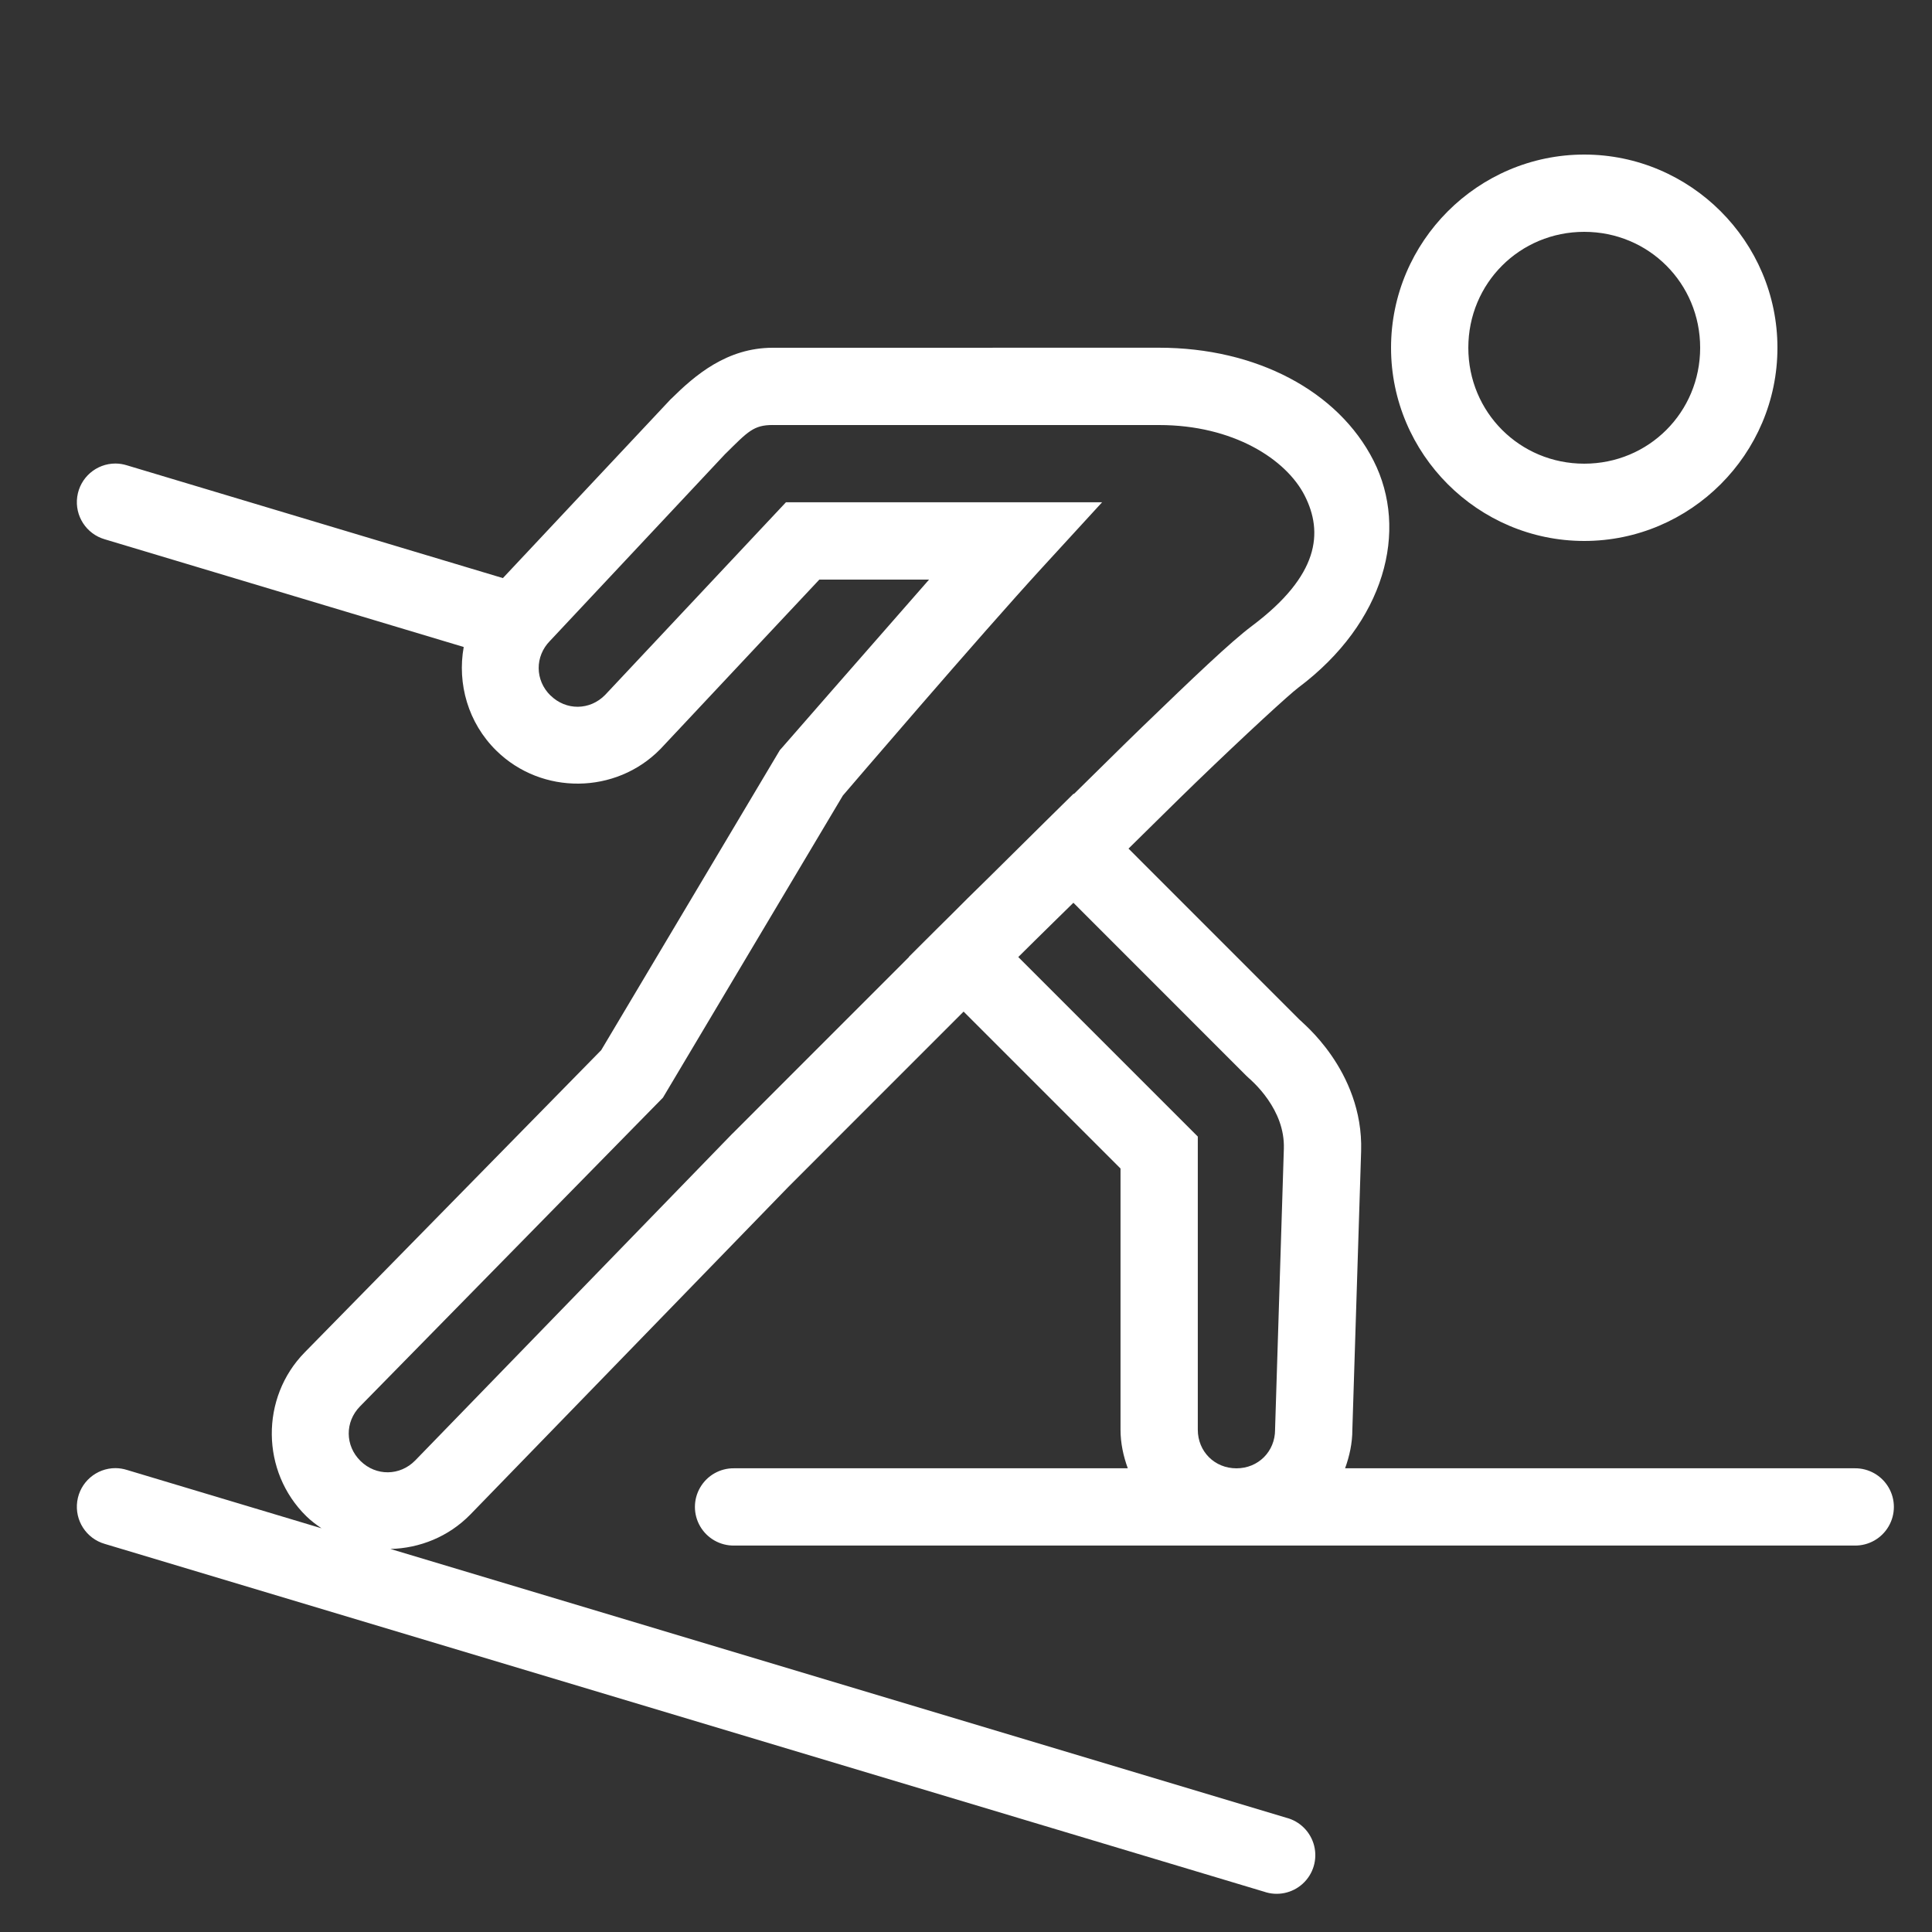
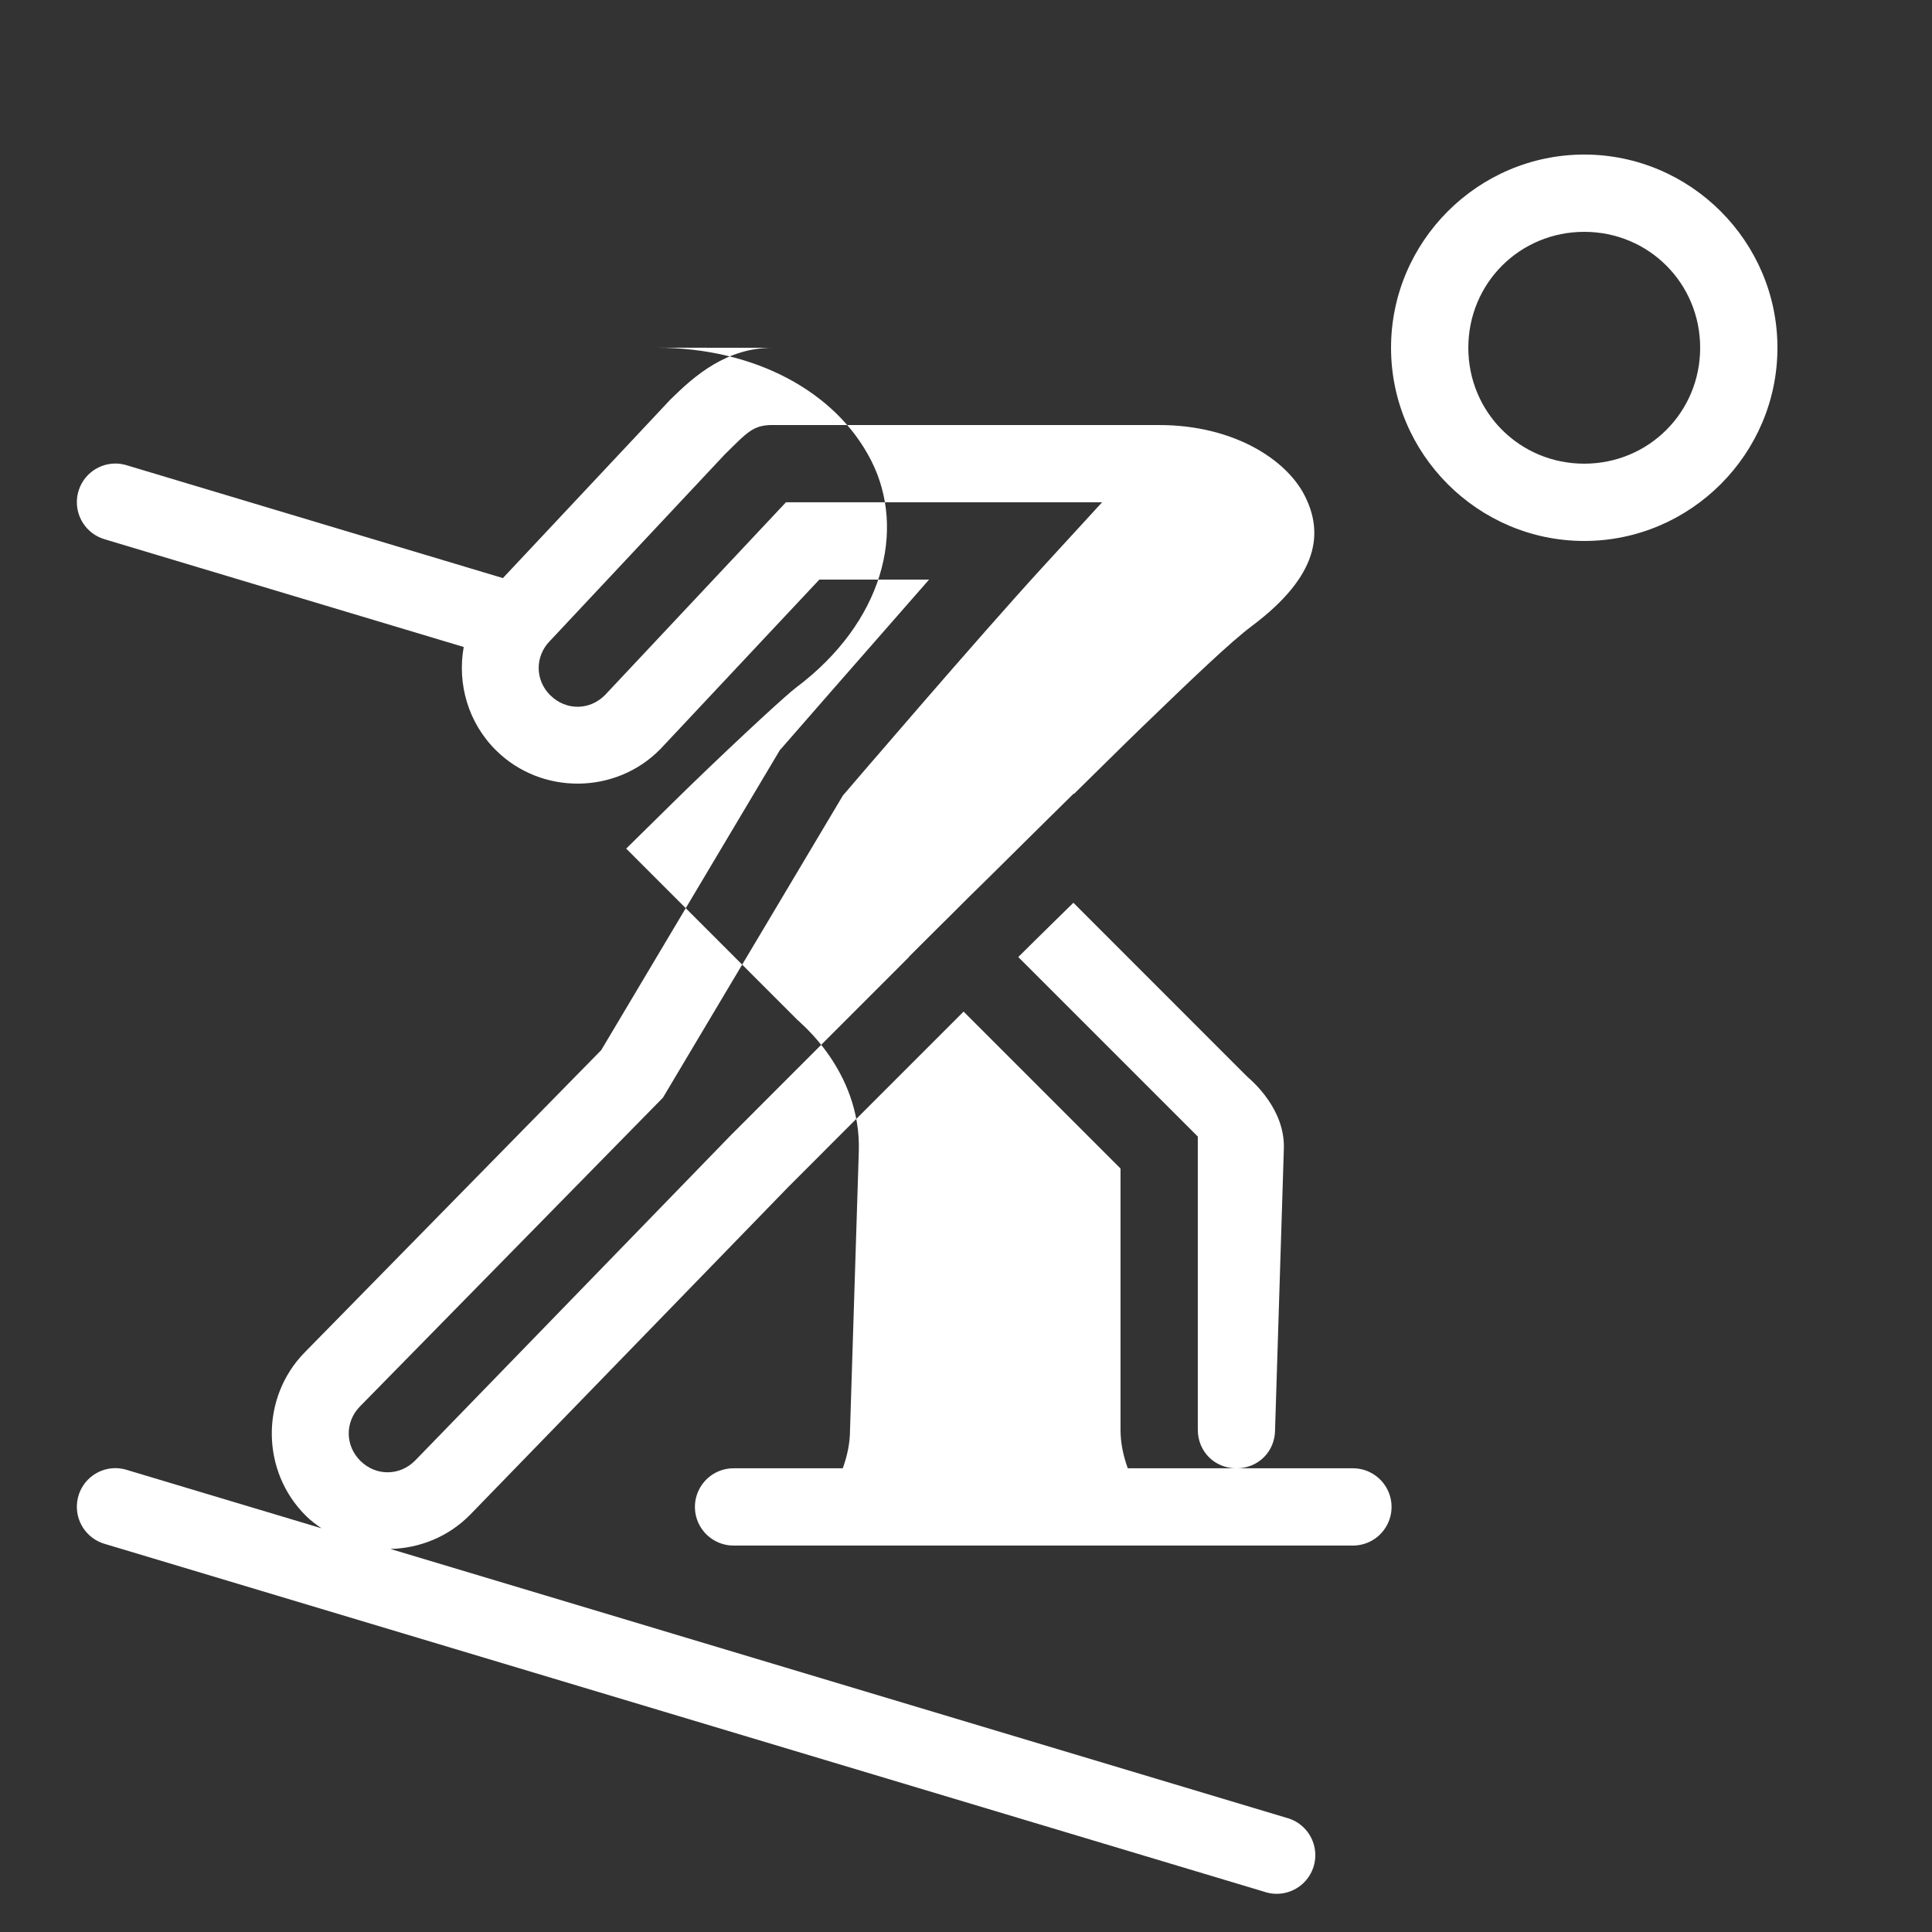
<svg xmlns="http://www.w3.org/2000/svg" viewBox="0,0,256,256" width="50px" height="50px" fill-rule="nonzero">
  <rect x="0" y="0" width="256" height="256" fill="#333333" stroke="none" />
  <g fill="#ffffff" fill-rule="nonzero" stroke="none" stroke-width="1" stroke-linecap="butt" stroke-linejoin="miter" stroke-miterlimit="10" stroke-dasharray="" stroke-dashoffset="0" font-family="none" font-weight="none" font-size="none" text-anchor="none" style="mix-blend-mode: normal">
    <g transform="scale(5.12,5.12)">
-       <path d="M41,4c-2.75,0 -5,2.25 -5,5c0,2.75 2.25,5 5,5c2.75,0 5,-2.25 5,-5c0,-2.75 -2.25,-5 -5,-5zM41,6c1.669,0 3,1.331 3,3c0,1.669 -1.331,3 -3,3c-1.669,0 -3,-1.331 -3,-3c0,-1.669 1.331,-3 3,-3zM20,9c-1.19,0 -2.014,0.712 -2.629,1.32l-0.014,0.012l-4.342,4.629l-9.729,-2.918c-0.095,-0.03 -0.195,-0.046 -0.295,-0.047c-0.499,-0.001 -0.922,0.365 -0.992,0.859c-0.07,0.494 0.234,0.964 0.713,1.102l9.289,2.787c-0.171,0.948 0.112,1.965 0.846,2.684c1.174,1.152 3.091,1.134 4.242,-0.041l0.008,-0.008l4.107,-4.379h2.84c-1.676,1.909 -3.805,4.35 -3.805,4.35l-0.057,0.064l-4.623,7.764l-7.672,7.82c-1.153,1.174 -1.135,3.09 0.041,4.242c0.122,0.12 0.256,0.218 0.393,0.312l-5.035,-1.51c-0.095,-0.03 -0.195,-0.046 -0.295,-0.047c-0.499,-0.001 -0.922,0.365 -0.992,0.859c-0.07,0.494 0.234,0.964 0.713,1.102l30,9c0.347,0.121 0.733,0.041 1.004,-0.207c0.271,-0.248 0.384,-0.625 0.294,-0.982c-0.09,-0.356 -0.368,-0.635 -0.724,-0.725l-23.182,-6.955c0.754,-0.019 1.502,-0.313 2.066,-0.889l0.002,-0.002l8.215,-8.463c0.005,-0.005 2.404,-2.408 4.551,-4.553l4.061,4.061v6.758c0,0.352 0.074,0.685 0.188,1h-10.188c-0.361,-0.005 -0.696,0.184 -0.878,0.496c-0.182,0.311 -0.182,0.697 0,1.008c0.182,0.311 0.517,0.501 0.878,0.496h13h16c0.361,0.005 0.696,-0.184 0.878,-0.496c0.182,-0.311 0.182,-0.697 0,-1.008c-0.182,-0.311 -0.517,-0.501 -0.878,-0.496h-13.188c0.114,-0.315 0.188,-0.648 0.188,-1l0.227,-7.207v-0.002c0.032,-1.053 -0.373,-1.904 -0.77,-2.477c-0.198,-0.286 -0.397,-0.508 -0.555,-0.668c-0.079,-0.08 -0.149,-0.145 -0.199,-0.191c-0.05,-0.046 -0.13,-0.127 -0.041,-0.037l-0.002,-0.002l-0.004,-0.002l-4.449,-4.451c0.577,-0.566 1.228,-1.214 1.736,-1.705c1.318,-1.272 2.424,-2.285 2.656,-2.459c2.253,-1.689 2.864,-4.075 1.949,-5.877c-0.915,-1.802 -3.038,-2.922 -5.549,-2.922zM20,11h10c1.907,0 3.285,0.88 3.766,1.828c0.481,0.948 0.381,2.062 -1.365,3.371c-0.56,0.42 -1.516,1.335 -2.846,2.619c-0.519,0.501 -1.175,1.156 -1.762,1.73l-0.008,-0.008l-0.707,0.697c-0.488,0.481 -0.985,0.975 -1.482,1.467c-0.195,0.193 -0.365,0.356 -0.559,0.549c-0.208,0.206 -0.197,0.198 -0.402,0.402c-0.134,0.133 -0.272,0.268 -0.404,0.4l-0.709,0.707l0.004,0.004c-2.155,2.153 -4.564,4.566 -4.564,4.566l-0.004,0.002l-8.213,8.463c-0.394,0.402 -1.012,0.409 -1.414,0.014c-0.402,-0.394 -0.409,-1.012 -0.014,-1.414l7.84,-7.99l4.656,-7.818c0.071,-0.083 3.534,-4.129 5.172,-5.914l1.537,-1.676h-8.182l-4.68,4.986c-0.394,0.402 -1.01,0.409 -1.412,0.014h-0.002c-0.402,-0.394 -0.407,-1.012 -0.012,-1.414l0.008,-0.008l4.535,-4.838l0.004,-0.002c0.577,-0.571 0.722,-0.738 1.219,-0.738zM27.779,23.363l4.463,4.465c0.096,0.096 0.08,0.073 0.111,0.102c0.032,0.03 0.075,0.07 0.123,0.119c0.097,0.098 0.221,0.237 0.338,0.406c0.234,0.338 0.428,0.768 0.412,1.275l-0.227,7.254v0.016c0,0.565 -0.435,1 -1,1c-0.565,0 -1,-0.435 -1,-1v-7.586l-4.646,-4.646c0.14,-0.139 0.28,-0.277 0.42,-0.416c0.351,-0.348 0.656,-0.643 1.006,-0.988z" />
+       <path d="M41,4c-2.75,0 -5,2.25 -5,5c0,2.75 2.25,5 5,5c2.75,0 5,-2.25 5,-5c0,-2.75 -2.25,-5 -5,-5zM41,6c1.669,0 3,1.331 3,3c0,1.669 -1.331,3 -3,3c-1.669,0 -3,-1.331 -3,-3c0,-1.669 1.331,-3 3,-3zM20,9c-1.19,0 -2.014,0.712 -2.629,1.32l-0.014,0.012l-4.342,4.629l-9.729,-2.918c-0.095,-0.03 -0.195,-0.046 -0.295,-0.047c-0.499,-0.001 -0.922,0.365 -0.992,0.859c-0.07,0.494 0.234,0.964 0.713,1.102l9.289,2.787c-0.171,0.948 0.112,1.965 0.846,2.684c1.174,1.152 3.091,1.134 4.242,-0.041l0.008,-0.008l4.107,-4.379h2.84c-1.676,1.909 -3.805,4.35 -3.805,4.35l-0.057,0.064l-4.623,7.764l-7.672,7.82c-1.153,1.174 -1.135,3.09 0.041,4.242c0.122,0.12 0.256,0.218 0.393,0.312l-5.035,-1.51c-0.095,-0.03 -0.195,-0.046 -0.295,-0.047c-0.499,-0.001 -0.922,0.365 -0.992,0.859c-0.07,0.494 0.234,0.964 0.713,1.102l30,9c0.347,0.121 0.733,0.041 1.004,-0.207c0.271,-0.248 0.384,-0.625 0.294,-0.982c-0.09,-0.356 -0.368,-0.635 -0.724,-0.725l-23.182,-6.955c0.754,-0.019 1.502,-0.313 2.066,-0.889l0.002,-0.002l8.215,-8.463c0.005,-0.005 2.404,-2.408 4.551,-4.553l4.061,4.061v6.758c0,0.352 0.074,0.685 0.188,1h-10.188c-0.361,-0.005 -0.696,0.184 -0.878,0.496c-0.182,0.311 -0.182,0.697 0,1.008c0.182,0.311 0.517,0.501 0.878,0.496h16c0.361,0.005 0.696,-0.184 0.878,-0.496c0.182,-0.311 0.182,-0.697 0,-1.008c-0.182,-0.311 -0.517,-0.501 -0.878,-0.496h-13.188c0.114,-0.315 0.188,-0.648 0.188,-1l0.227,-7.207v-0.002c0.032,-1.053 -0.373,-1.904 -0.77,-2.477c-0.198,-0.286 -0.397,-0.508 -0.555,-0.668c-0.079,-0.08 -0.149,-0.145 -0.199,-0.191c-0.05,-0.046 -0.13,-0.127 -0.041,-0.037l-0.002,-0.002l-0.004,-0.002l-4.449,-4.451c0.577,-0.566 1.228,-1.214 1.736,-1.705c1.318,-1.272 2.424,-2.285 2.656,-2.459c2.253,-1.689 2.864,-4.075 1.949,-5.877c-0.915,-1.802 -3.038,-2.922 -5.549,-2.922zM20,11h10c1.907,0 3.285,0.88 3.766,1.828c0.481,0.948 0.381,2.062 -1.365,3.371c-0.56,0.42 -1.516,1.335 -2.846,2.619c-0.519,0.501 -1.175,1.156 -1.762,1.73l-0.008,-0.008l-0.707,0.697c-0.488,0.481 -0.985,0.975 -1.482,1.467c-0.195,0.193 -0.365,0.356 -0.559,0.549c-0.208,0.206 -0.197,0.198 -0.402,0.402c-0.134,0.133 -0.272,0.268 -0.404,0.4l-0.709,0.707l0.004,0.004c-2.155,2.153 -4.564,4.566 -4.564,4.566l-0.004,0.002l-8.213,8.463c-0.394,0.402 -1.012,0.409 -1.414,0.014c-0.402,-0.394 -0.409,-1.012 -0.014,-1.414l7.84,-7.99l4.656,-7.818c0.071,-0.083 3.534,-4.129 5.172,-5.914l1.537,-1.676h-8.182l-4.68,4.986c-0.394,0.402 -1.01,0.409 -1.412,0.014h-0.002c-0.402,-0.394 -0.407,-1.012 -0.012,-1.414l0.008,-0.008l4.535,-4.838l0.004,-0.002c0.577,-0.571 0.722,-0.738 1.219,-0.738zM27.779,23.363l4.463,4.465c0.096,0.096 0.08,0.073 0.111,0.102c0.032,0.03 0.075,0.07 0.123,0.119c0.097,0.098 0.221,0.237 0.338,0.406c0.234,0.338 0.428,0.768 0.412,1.275l-0.227,7.254v0.016c0,0.565 -0.435,1 -1,1c-0.565,0 -1,-0.435 -1,-1v-7.586l-4.646,-4.646c0.14,-0.139 0.28,-0.277 0.42,-0.416c0.351,-0.348 0.656,-0.643 1.006,-0.988z" />
    </g>
  </g>
</svg>